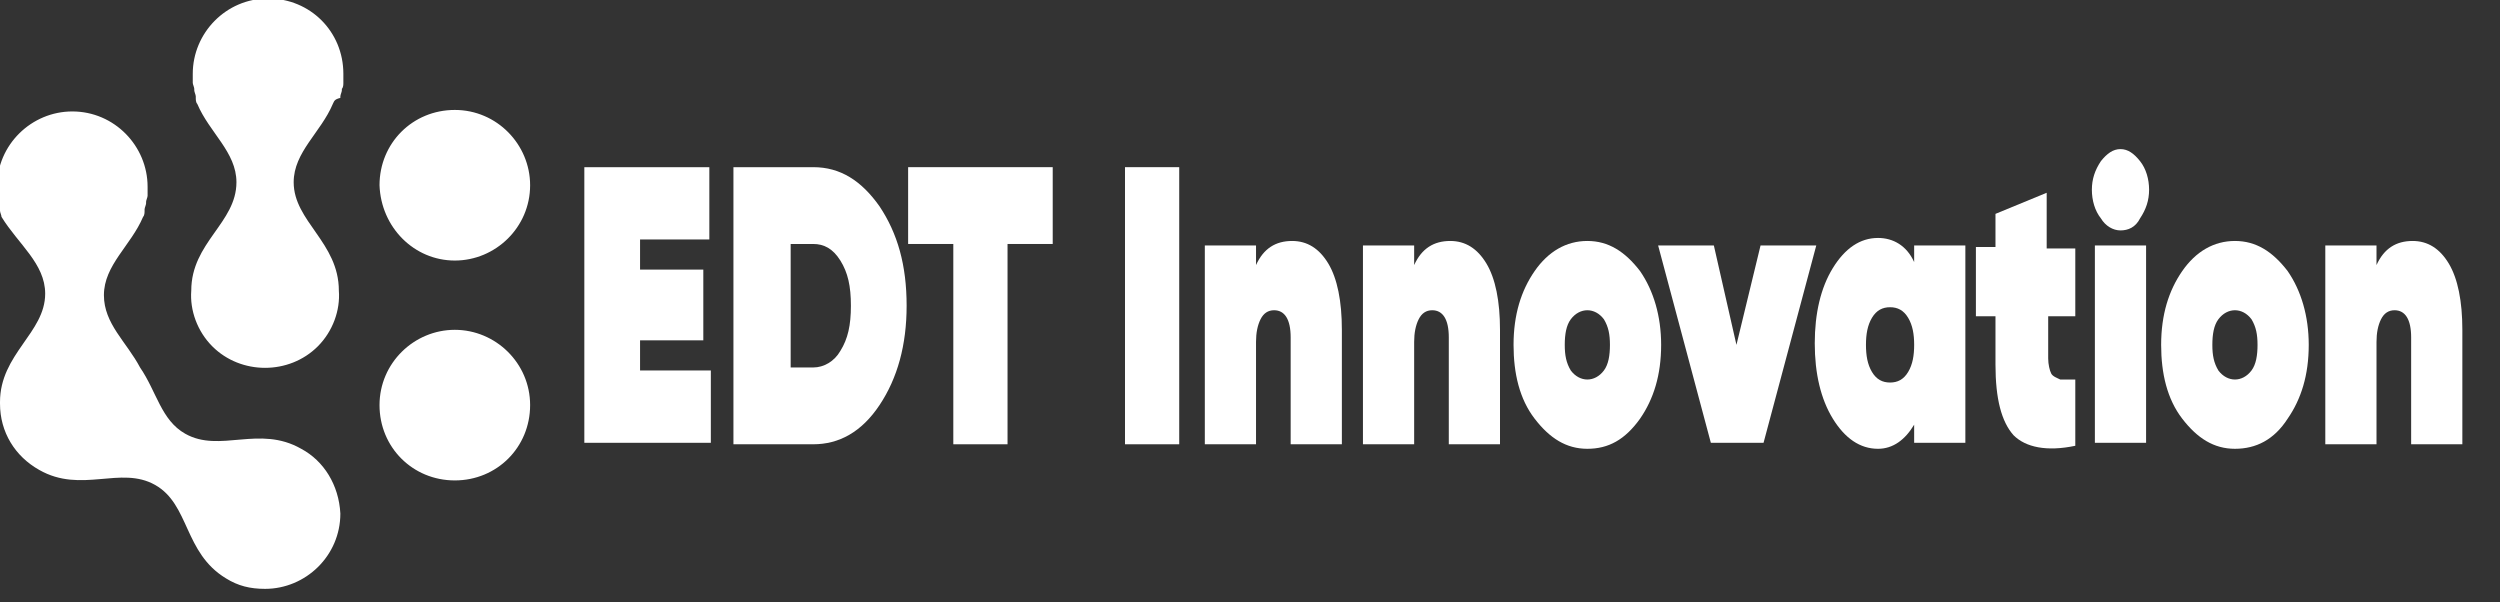
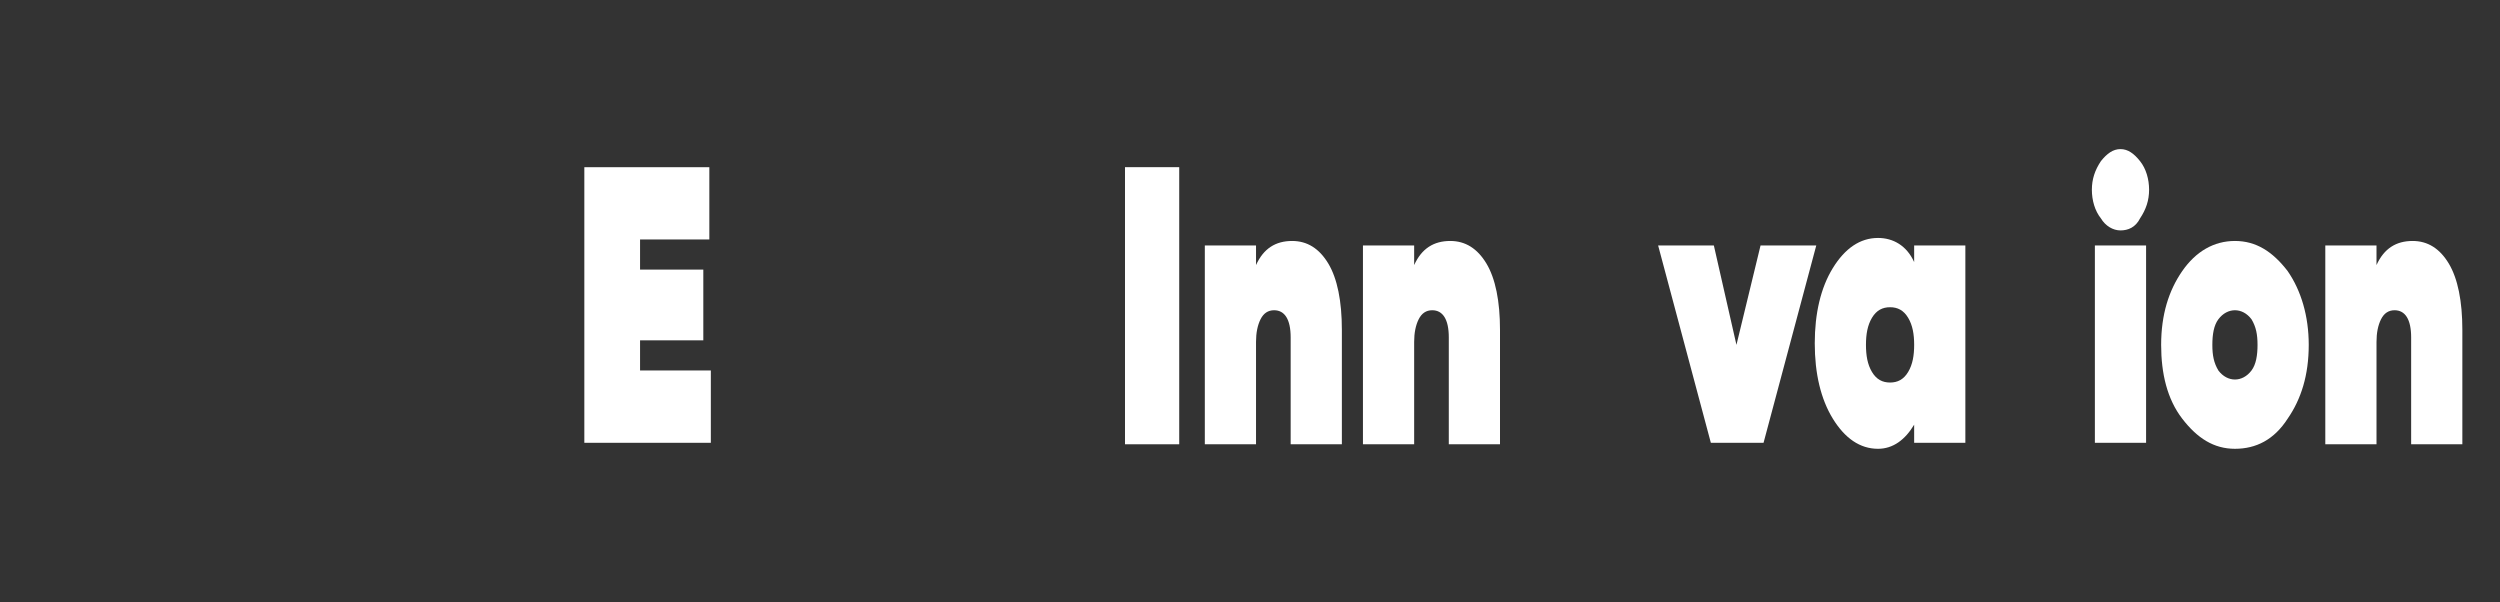
<svg xmlns="http://www.w3.org/2000/svg" version="1.1" id="Layer_1" x="0px" y="0px" viewBox="0 0 166 40" style="enable-background:new 0 0 166 40;" xml:space="preserve">
  <rect x="0" y="0" width="166" height="40" fill="#333333" stroke="none" />
  <style type="text/css"> .st0{fill:#FFFFFF;} </style>
-   <path class="st0" d="M22.1,6.9c-0.8,1.9-2.6,3.2-2.6,5.2c0,2.6,3,4,3,7.2h0c0.1,1.3-0.4,2.7-1.4,3.7c-1.9,1.9-5.1,1.9-7,0 c-1-1-1.5-2.4-1.4-3.7h0c0-3.2,3-4.5,3-7.2c0-2-1.8-3.3-2.6-5.2c0,0,0,0,0,0c-0.1-0.1-0.1-0.3-0.1-0.4c0,0,0-0.1,0-0.1 c0-0.1-0.1-0.3-0.1-0.4c0,0,0-0.1,0-0.1c0-0.1-0.1-0.3-0.1-0.4c0,0,0,0,0-0.1c0-0.2,0-0.3,0-0.5c0-2.7,2.2-5,5-5s5,2.2,5,5 c0,0.2,0,0.3,0,0.5c0,0,0,0,0,0.1c0,0.1,0,0.3-0.1,0.4c0,0,0,0.1,0,0.1c0,0.1-0.1,0.3-0.1,0.4c0,0,0,0.1,0,0.1 C22.2,6.6,22.2,6.7,22.1,6.9C22.1,6.9,22.1,6.9,22.1,6.9z M30.2,17.3c2.7,0,5-2.2,5-5c0-2.7-2.2-5-5-5s-5,2.2-5,5 C25.3,15.1,27.5,17.3,30.2,17.3z M30.2,21.9c-2.7,0-5,2.2-5,5s2.2,5,5,5s5-2.2,5-5C35.2,24.1,32.9,21.9,30.2,21.9z M20,29.8 c-2.8-1.6-5.4,0.3-7.7-1c-1.6-0.9-1.9-2.8-3-4.4c-0.9-1.7-2.4-2.9-2.4-4.8c0-2,1.8-3.3,2.6-5.2c0,0,0,0,0,0c0.1-0.1,0.1-0.3,0.1-0.4 c0,0,0-0.1,0-0.1c0-0.1,0.1-0.3,0.1-0.4c0,0,0-0.1,0-0.1c0-0.1,0.1-0.3,0.1-0.4c0,0,0,0,0-0.1c0-0.2,0-0.3,0-0.5c0-2.7-2.2-5-5-5 c-2.7,0-5,2.2-5,5c0,0.2,0,0.3,0,0.5c0,0,0,0,0,0.1c0,0.1,0,0.3,0.1,0.4c0,0,0,0.1,0,0.1c0,0.1,0.1,0.3,0.1,0.4c0,0,0,0.1,0,0.1 c0,0.1,0.1,0.3,0.1,0.4c0,0,0,0,0,0C1.2,16.2,3,17.5,3,19.5c0,2.6-3,4-3,7.2h0c0,0,0,0.1,0,0.1c0,1.9,1,3.5,2.6,4.4l0,0 c2.8,1.6,5.4-0.3,7.7,1c2.3,1.3,1.9,4.5,4.7,6.2l0,0c0.8,0.5,1.6,0.7,2.6,0.7c2.7,0,5-2.2,5-5C22.5,32.2,21.5,30.6,20,29.8z" />
  <g>
    <path class="st0" d="M42.5,24.6h4.7v4.8h-8.4V11.1h8.3v4.8h-4.6v2h4.2v4.7h-4.2V24.6z" />
-     <path class="st0" d="M54,11.1c1.8,0,3.2,0.9,4.4,2.6c1.2,1.8,1.8,3.9,1.8,6.6c0,2.6-0.6,4.8-1.8,6.6c-1.2,1.8-2.7,2.6-4.4,2.6h-5.3 V11.1H54z M54,24.4c0.7,0,1.4-0.4,1.8-1.1c0.5-0.8,0.7-1.7,0.7-3s-0.2-2.2-0.7-3c-0.5-0.8-1.1-1.1-1.8-1.1h-1.5v8.2H54z" />
-     <path class="st0" d="M69.9,11.1v5.1h-3v13.3h-3.6V16.2h-3v-5.1H69.9z" />
    <path class="st0" d="M74.7,11.1h3.6v18.4h-3.6V11.1z" />
    <path class="st0" d="M85.8,16c1,0,1.8,0.5,2.4,1.5c0.6,1,0.9,2.5,0.9,4.4v7.6h-3.4v-7.1c0-1.2-0.4-1.8-1.1-1.8 c-0.4,0-0.7,0.2-0.9,0.6s-0.3,0.9-0.3,1.5v6.8H80V16.3h3.4v1.3C83.9,16.5,84.7,16,85.8,16z" />
    <path class="st0" d="M96.3,16c1,0,1.8,0.5,2.4,1.5s0.9,2.5,0.9,4.4v7.6h-3.4v-7.1c0-1.2-0.4-1.8-1.1-1.8c-0.4,0-0.7,0.2-0.9,0.6 s-0.3,0.9-0.3,1.5v6.8h-3.4V16.3h3.4v1.3C94.4,16.5,95.2,16,96.3,16z" />
-     <path class="st0" d="M105.4,29.8c-1.4,0-2.5-0.7-3.5-2c-1-1.3-1.4-3-1.4-4.9c0-2,0.5-3.6,1.4-4.9c0.9-1.3,2.1-2,3.5-2 c1.4,0,2.5,0.7,3.5,2c0.9,1.3,1.4,3,1.4,4.9c0,2-0.5,3.6-1.4,4.9C107.9,29.2,106.8,29.8,105.4,29.8z M104.3,24.6 c0.3,0.4,0.7,0.6,1.1,0.6c0.4,0,0.8-0.2,1.1-0.6c0.3-0.4,0.4-1,0.4-1.7c0-0.7-0.1-1.2-0.4-1.7c-0.3-0.4-0.7-0.6-1.1-0.6 c-0.4,0-0.8,0.2-1.1,0.6c-0.3,0.4-0.4,1-0.4,1.7C103.9,23.6,104,24.1,104.3,24.6z" />
    <path class="st0" d="M116.9,16.3h3.7l-3.5,13.1h-3.5l-3.5-13.1h3.7l1.5,6.6L116.9,16.3z" />
    <path class="st0" d="M127.1,16.3h3.4v13.1h-3.4v-1.2c-0.6,1-1.4,1.6-2.4,1.6c-1.2,0-2.2-0.7-3-2c-0.8-1.3-1.2-3-1.2-5 c0-2,0.4-3.7,1.2-5c0.8-1.3,1.8-2,3-2c1,0,1.9,0.5,2.4,1.6V16.3z M124.3,24.7c0.3,0.5,0.7,0.7,1.2,0.7s0.9-0.2,1.2-0.7 c0.3-0.5,0.4-1.1,0.4-1.8c0-0.7-0.1-1.3-0.4-1.8c-0.3-0.5-0.7-0.7-1.2-0.7s-0.9,0.2-1.2,0.7s-0.4,1.1-0.4,1.8 C123.9,23.6,124,24.2,124.3,24.7z" />
-     <path class="st0" d="M138,21H136v2.8c0,0.4,0.1,0.8,0.2,1c0.1,0.2,0.4,0.3,0.6,0.4c0.3,0,0.6,0,1,0v4.4c-1.9,0.4-3.3,0.1-4.1-0.7 c-0.8-0.9-1.2-2.4-1.2-4.7V21h-1.3v-4.6h1.3v-2.2l3.4-1.4v3.7h1.9V21z" />
    <path class="st0" d="M140.8,15.3c-0.5,0-1-0.3-1.3-0.8c-0.4-0.5-0.6-1.2-0.6-1.9c0-0.7,0.2-1.3,0.6-1.9c0.4-0.5,0.8-0.8,1.3-0.8 c0.5,0,0.9,0.3,1.3,0.8c0.4,0.5,0.6,1.2,0.6,1.9c0,0.7-0.2,1.3-0.6,1.9C141.8,15.1,141.3,15.3,140.8,15.3z M139.1,29.5V16.3h3.4 v13.1H139.1z" />
    <path class="st0" d="M148.4,29.8c-1.4,0-2.5-0.7-3.5-2c-1-1.3-1.4-3-1.4-4.9c0-2,0.5-3.6,1.4-4.9c0.9-1.3,2.1-2,3.5-2 c1.4,0,2.5,0.7,3.5,2c0.9,1.3,1.4,3,1.4,4.9c0,2-0.5,3.6-1.4,4.9C151,29.2,149.8,29.8,148.4,29.8z M147.3,24.6 c0.3,0.4,0.7,0.6,1.1,0.6c0.4,0,0.8-0.2,1.1-0.6c0.3-0.4,0.4-1,0.4-1.7c0-0.7-0.1-1.2-0.4-1.7c-0.3-0.4-0.7-0.6-1.1-0.6 c-0.4,0-0.8,0.2-1.1,0.6c-0.3,0.4-0.4,1-0.4,1.7C146.9,23.6,147,24.1,147.3,24.6z" />
    <path class="st0" d="M160.2,16c1,0,1.8,0.5,2.4,1.5s0.9,2.5,0.9,4.4v7.6h-3.4v-7.1c0-1.2-0.4-1.8-1.1-1.8c-0.4,0-0.7,0.2-0.9,0.6 c-0.2,0.4-0.3,0.9-0.3,1.5v6.8h-3.4V16.3h3.4v1.3C158.3,16.5,159.1,16,160.2,16z" />
  </g>
</svg>